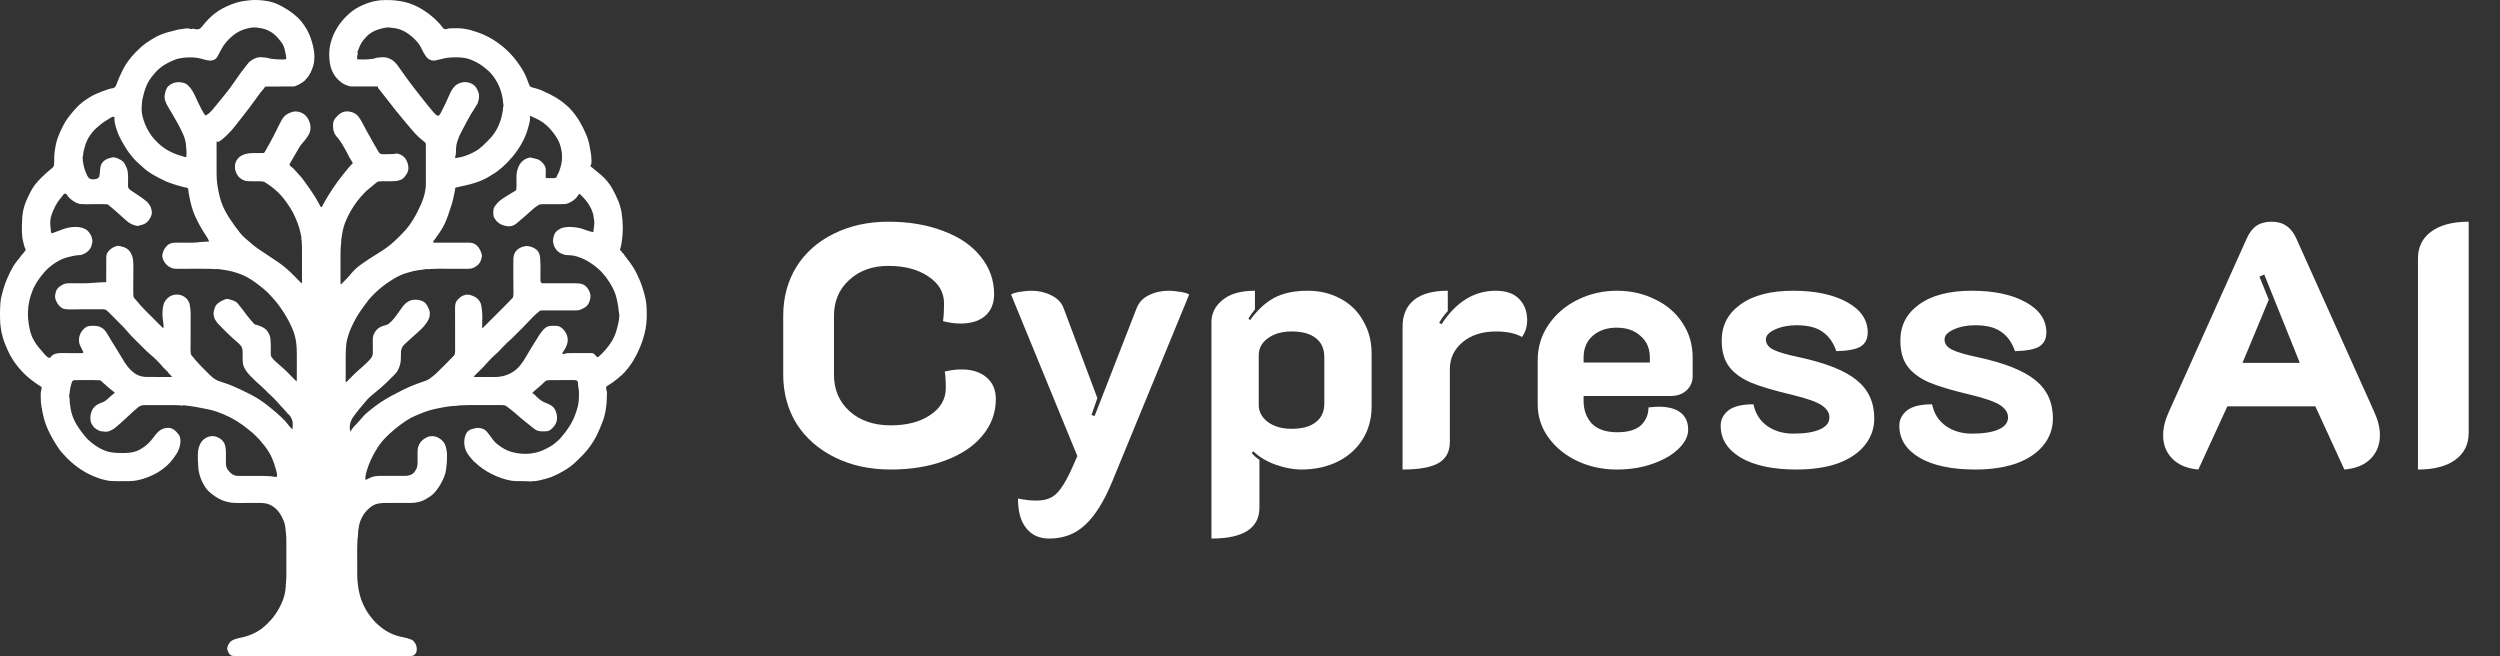
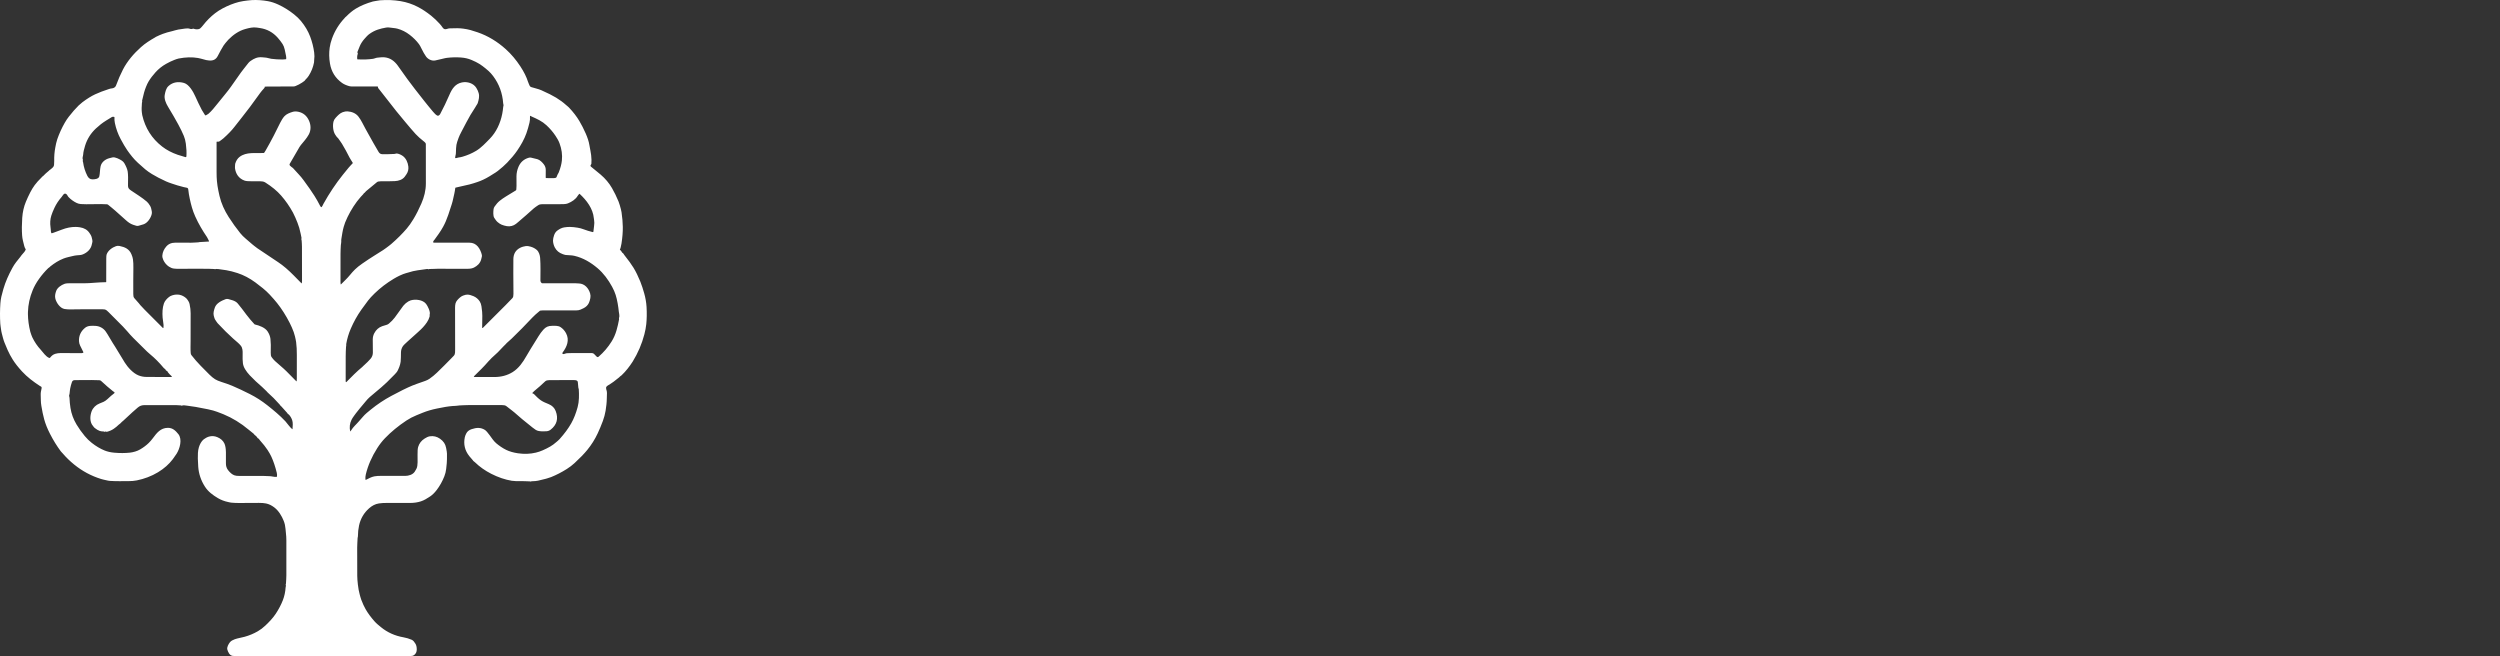
<svg xmlns="http://www.w3.org/2000/svg" width="804" height="211" viewBox="0 0 804 211" fill="none">
  <rect x="0" y="0" width="804" height="211" fill="#333333" stroke="none" />
  <path d="M117.721 154.299C118.567 153.865 119.461 153.368 120.423 153.189C121 153.081 121.741 153.03 122.645 153.037C125.236 153.055 127.79 153.059 130.305 153.049C131.413 153.044 132.736 152.659 133.372 151.698C133.755 151.117 134.17 150.445 134.216 149.742C134.24 149.386 134.292 149.04 134.297 148.681C134.306 147.893 134.303 147.069 134.287 146.21C134.267 145.067 134.328 144.251 134.471 143.761C134.81 142.603 135.509 141.693 136.568 141.032C137.083 140.712 137.642 140.397 138.258 140.309C139.428 140.14 140.508 140.4 141.495 141.089C142.052 141.479 142.495 141.916 142.824 142.4C143.123 142.842 143.337 143.383 143.466 144.023C143.657 144.975 143.75 145.606 143.746 145.917C143.737 146.531 143.735 147.13 143.74 147.713C143.746 148.34 143.662 149.383 143.486 150.843C143.387 151.664 143.194 152.44 142.906 153.172C142.261 154.813 141.433 156.29 140.424 157.605C139.734 158.503 139.031 159.189 138.315 159.662C137.402 160.263 136.386 160.915 135.337 161.242C134.288 161.571 133.188 161.739 132.036 161.746C129.6 161.763 127.135 161.761 124.642 161.74C123.564 161.731 122.632 161.786 121.848 161.907C120.664 162.087 119.628 162.651 118.698 163.473C117.029 164.951 115.953 166.795 115.471 169.005C115.236 170.082 115.113 171.248 115.104 172.503C115.104 172.665 115.01 172.865 115.002 173.071C114.961 174.116 114.873 175.107 114.87 176.142C114.857 179.805 114.865 182.824 114.891 185.2C114.901 186.007 114.966 186.927 115.089 187.96C115.239 189.231 115.424 190.257 115.645 191.037C115.734 191.349 115.816 191.657 115.893 191.96C115.972 192.268 116.069 192.575 116.185 192.882C116.634 194.065 117.099 195.077 117.58 195.918C118.313 197.199 119.266 198.499 120.44 199.819C120.756 200.174 121.094 200.504 121.455 200.812C121.835 201.136 122.19 201.432 122.519 201.7C124.603 203.398 127.017 204.484 129.761 204.958C130.646 205.11 131.529 205.382 132.366 205.732C132.938 205.972 133.271 206.486 133.598 207.011C133.897 207.492 134.041 208.133 134.03 208.934C134.02 209.654 133.74 210.229 133.191 210.658C132.889 210.892 132.627 210.954 132.227 210.964C129.898 211.029 126.91 210.986 125.049 210.984C107.783 210.977 91.336 210.981 75.709 210.995C75.427 210.996 75.132 210.977 74.824 210.937C73.83 210.807 73.366 209.748 73.113 208.909C72.889 208.166 73.501 207.118 73.928 206.572C74.343 206.046 74.894 205.829 75.495 205.584C75.737 205.485 75.986 205.409 76.24 205.357C77.233 205.152 78.044 204.963 78.674 204.788C80.142 204.383 81.549 203.795 82.894 203.024C83.753 202.531 84.57 201.916 85.342 201.18C86.576 200.004 87.758 198.787 88.679 197.389C89.654 195.906 90.419 194.448 90.973 193.015C91.466 191.739 91.761 190.361 91.858 188.878C91.87 188.713 91.902 188.556 91.955 188.408C91.975 188.356 91.969 188.306 91.937 188.259C91.8 188.057 91.957 187.87 91.969 187.651C92.02 186.74 92.094 185.857 92.096 184.95C92.099 181.196 92.098 177.459 92.093 173.738C92.091 172.978 92.043 172.199 91.948 171.404C91.895 170.973 91.852 170.524 91.818 170.055C91.752 169.167 91.564 168.329 91.252 167.54C90.597 165.883 89.599 164.245 88.207 163.182C87.338 162.518 86.459 162.096 85.571 161.917C84.916 161.785 84.153 161.723 83.281 161.731C81.102 161.752 78.947 161.763 76.815 161.763C75.996 161.762 75.193 161.726 74.405 161.655C74.052 161.623 73.689 161.518 73.33 161.442C72.212 161.213 71.036 160.769 70.035 160.17C68.395 159.185 66.935 158.121 65.877 156.459C64.628 154.497 63.921 152.388 63.755 150.13C63.684 149.15 63.639 148.265 63.623 147.475C63.6 146.333 63.623 144.965 63.951 143.872C64.233 142.941 64.751 141.89 65.524 141.287C65.98 140.932 66.628 140.577 67.188 140.414C68.091 140.152 68.989 140.207 69.883 140.581C70.987 141.042 71.748 141.724 72.168 142.627C72.468 143.273 72.631 144.208 72.658 145.433C72.683 146.575 72.682 147.749 72.656 148.956C72.638 149.825 72.861 150.562 73.326 151.166C73.984 152.023 74.654 152.583 75.335 152.847C75.722 152.997 76.285 153.07 77.024 153.064C79.643 153.049 82.152 153.045 84.552 153.054C85.221 153.057 85.902 153.12 86.565 153.131C86.92 153.136 87.301 153.181 87.709 153.265C88.104 153.347 88.5 153.383 88.898 153.371C88.943 153.37 88.986 153.353 89.019 153.323C89.053 153.293 89.074 153.251 89.08 153.206C89.127 152.815 89.103 152.423 89.007 152.031C88.526 150.07 87.952 148.36 87.284 146.902C86.986 146.25 86.575 145.522 86.052 144.719C85.46 143.808 84.626 142.753 83.552 141.555C83.44 141.429 83.343 141.296 83.259 141.157C83.221 141.093 83.167 141.051 83.096 141.031C82.751 140.927 82.723 140.581 82.472 140.368C82.276 140.203 82.142 140.027 81.915 139.89C81.75 139.791 81.708 139.586 81.55 139.464C81.022 139.056 80.503 138.637 79.991 138.206C77.47 136.087 74.754 134.423 71.842 133.215C71.503 133.075 71.164 132.943 70.825 132.819C70.469 132.689 70.13 132.56 69.807 132.434C69.104 132.158 68.13 131.889 66.884 131.624C65.565 131.344 64.254 131.091 62.952 130.867C62.297 130.755 61.615 130.657 60.905 130.571C60.66 130.542 60.407 130.506 60.145 130.463C59.785 130.406 58.808 130.246 58.49 130.466C58.475 130.477 58.458 130.482 58.44 130.481C58.422 130.48 58.405 130.473 58.392 130.462C58.331 130.415 58.258 130.386 58.173 130.377C57.66 130.327 57.174 130.299 56.716 130.295C53.54 130.269 50.115 130.266 46.439 130.288C45.63 130.292 44.941 130.52 44.301 131.072C43.688 131.601 43.12 132.098 42.596 132.565C41.615 133.439 40.628 134.353 39.634 135.308C39.339 135.59 38.991 135.789 38.749 136.128C38.72 136.169 38.684 136.202 38.641 136.227C38.465 136.331 38.307 136.454 38.166 136.595C37.706 137.055 37.177 137.489 36.581 137.899C35.929 138.348 35.185 138.672 34.347 138.874C34.276 138.89 34.212 138.876 34.156 138.831C34.03 138.73 33.902 138.736 33.772 138.848C33.715 138.897 33.657 138.901 33.596 138.858C33.493 138.789 33.386 138.755 33.274 138.757C32.843 138.765 32.441 138.707 32.068 138.584C31.591 138.426 31.043 138.099 30.423 137.605C30.206 137.431 30.095 137.198 29.913 136.994C28.81 135.767 28.91 133.746 29.472 132.264C29.9 131.134 30.864 130.201 31.999 129.765C32.449 129.592 32.879 129.416 33.289 129.236C33.659 129.075 34.071 128.791 34.524 128.384C34.929 128.02 35.33 127.655 35.725 127.29C36.052 126.99 36.428 126.774 36.754 126.459C36.784 126.43 36.807 126.394 36.82 126.353C36.833 126.313 36.836 126.27 36.828 126.228C36.821 126.186 36.803 126.147 36.776 126.114C36.75 126.08 36.716 126.054 36.677 126.037C36.575 125.993 36.481 125.937 36.394 125.869C35.159 124.891 33.843 123.751 32.446 122.448C32.4 122.406 32.314 122.366 32.19 122.329C32.1 122.301 32.01 122.285 31.917 122.28C31.084 122.228 30.251 122.208 29.416 122.218C26.928 122.247 25.155 122.257 24.097 122.247C23.591 122.243 23.257 122.443 23.115 122.935C22.927 123.599 22.674 124.225 22.58 124.907C22.514 125.397 22.415 125.887 22.393 126.379C22.383 126.614 22.339 126.831 22.262 127.033C22.136 127.363 22.339 127.583 22.35 127.903C22.382 128.976 22.485 130.069 22.66 131.182C22.956 133.069 23.614 134.859 24.634 136.55C25.388 137.802 26.261 139.026 27.253 140.223C27.948 141.061 28.697 141.793 29.501 142.421C30.879 143.501 32.262 144.321 33.648 144.884C34.542 145.247 35.572 145.48 36.738 145.585C38.547 145.748 40.24 145.741 41.816 145.567C42.354 145.506 42.916 145.386 43.502 145.207C44.075 145.034 44.604 144.804 45.09 144.518C46.137 143.904 47.043 143.224 47.809 142.479C48.275 142.025 48.722 141.511 49.148 140.935C50.416 139.228 51.646 137.617 53.965 137.591C55.511 137.574 56.45 138.481 57.352 139.603C58.698 141.277 57.823 144.29 56.799 145.917C56.441 146.485 56.032 147.073 55.572 147.679C54.341 149.301 52.757 150.699 50.82 151.874C48.718 153.148 46.336 154.026 43.999 154.495C43.191 154.658 42.271 154.738 41.239 154.737C39.322 154.736 37.318 154.788 35.324 154.656C35.145 154.644 34.964 154.62 34.783 154.582C33.716 154.361 32.954 154.179 32.495 154.036C29.339 153.057 26.458 151.511 23.853 149.396C22.473 148.276 21.229 147.065 20.121 145.764C20.021 145.647 19.919 145.538 19.815 145.437C19.712 145.335 19.616 145.226 19.529 145.109C18.288 143.446 17.137 141.579 16.075 139.509C15.224 137.853 14.598 136.284 14.198 134.802C13.849 133.507 13.548 132.069 13.296 130.488C13.195 129.848 13.142 129.293 13.139 128.823C13.135 128.235 13.12 127.67 13.095 127.129C13.057 126.35 13.184 125.679 13.367 124.944C13.451 124.615 13.367 124.393 13.116 124.278C13.011 124.229 12.909 124.172 12.808 124.107C10.743 122.767 8.753 121.27 7.071 119.44C5.825 118.083 4.834 116.818 4.098 115.644C3.477 114.652 2.931 113.634 2.461 112.591C2.129 111.855 1.791 111.051 1.449 110.18C1.251 109.677 1.087 109.178 0.959 108.681C0.721 107.753 0.433 106.817 0.324 105.857C0.256 105.274 0.128 104.677 0.092 104.094C-0.041 101.909 -0.03 99.725 0.126 97.542C0.175 96.859 0.274 96.161 0.424 95.448C0.537 94.91 0.755 94.084 1.079 92.967C1.768 90.587 2.755 88.411 3.97 86.177C4.342 85.493 4.744 84.872 5.176 84.316C5.618 83.747 6.086 83.159 6.58 82.554C6.715 82.391 6.801 82.209 6.946 82.05C7.241 81.727 7.537 81.384 7.835 81.022C8.025 80.792 8.119 80.54 8.262 80.288C8.287 80.245 8.286 80.202 8.259 80.161C8.043 79.83 7.887 79.474 7.792 79.091C7.647 78.507 7.508 77.942 7.373 77.394C7.241 76.858 7.154 76.287 7.111 75.681C6.995 74.041 7.006 72.177 7.146 70.089C7.273 68.205 7.668 66.465 8.332 64.87C8.722 63.93 9.182 62.941 9.71 61.9C10.145 61.047 10.628 60.258 11.159 59.532C11.713 58.777 12.464 57.938 13.414 57.016C13.467 56.965 13.511 56.907 13.545 56.843C13.577 56.782 13.629 56.744 13.7 56.731C13.739 56.724 13.774 56.705 13.801 56.677C14.432 56.015 15.059 55.44 15.682 54.952C15.765 54.885 15.787 54.813 15.87 54.757C16.2 54.539 16.555 54.252 16.935 53.894C17.195 53.648 17.342 53.384 17.376 53.1C17.427 52.677 17.447 52.252 17.436 51.825C17.397 50.298 17.517 48.815 17.796 47.375C17.968 46.483 18.13 45.604 18.422 44.765C19.052 42.947 19.862 41.171 20.853 39.438C21.239 38.764 21.659 38.134 22.113 37.55C23.201 36.144 24.259 34.936 25.286 33.925C25.474 33.74 25.678 33.565 25.899 33.399C26.107 33.243 26.282 33.046 26.49 32.889C27.971 31.771 29.342 30.918 30.603 30.328C31.814 29.761 33.308 29.191 35.085 28.615C35.398 28.513 35.739 28.443 36.109 28.405C36.604 28.356 37.125 27.995 37.281 27.576C38.01 25.6 38.768 23.853 39.557 22.334C40.943 19.66 42.986 17.264 45.332 15.166C46.022 14.549 46.747 13.989 47.506 13.485C48.313 12.95 49.125 12.453 49.941 11.996C49.96 11.985 49.977 11.97 49.992 11.951C50.012 11.926 50.037 11.905 50.067 11.89C50.953 11.46 51.725 11.124 52.383 10.881C53.272 10.553 54.247 10.271 55.306 10.033C55.641 9.959 55.976 9.866 56.31 9.753C56.642 9.641 56.982 9.558 57.329 9.506C58.033 9.399 58.767 9.292 59.531 9.185C59.834 9.143 60.122 9.127 60.394 9.136C60.632 9.144 60.857 9.185 61.07 9.259C61.406 9.379 61.732 9.367 62.047 9.225C62.1 9.202 62.153 9.2 62.206 9.221C62.846 9.475 63.904 9.583 64.44 9.085C64.725 8.822 64.999 8.521 65.262 8.183C66.442 6.669 67.745 5.361 69.17 4.259C69.913 3.685 70.72 3.166 71.591 2.704C73.353 1.766 75.109 1.072 76.859 0.621C77.337 0.497 77.8 0.406 78.247 0.348C78.695 0.287 79.161 0.225 79.645 0.16C81.299 -0.06 83.047 -0.053 84.888 0.181C85.341 0.24 85.771 0.306 86.178 0.38C87.232 0.573 88.329 0.932 89.47 1.456C91.249 2.274 92.946 3.325 94.561 4.611C95.45 5.318 96.196 6.039 96.8 6.772C98.109 8.364 99.092 10.029 99.749 11.769C100.375 13.429 100.805 15.126 101.038 16.86C101.152 17.707 101.153 18.501 101.04 19.242C101.017 19.387 101.009 19.527 101.017 19.662C101.025 19.807 101.017 19.946 100.992 20.08C100.698 21.627 100.125 23.063 99.274 24.39C99.02 24.785 98.666 25.204 98.212 25.648C98.073 25.784 98.036 25.971 97.85 26.073C97.601 26.208 97.403 26.407 97.16 26.564C96.463 27.02 95.758 27.388 95.045 27.668C94.793 27.767 94.534 27.816 94.268 27.816C91.618 27.819 88.9 27.821 86.113 27.821C85.814 27.821 85.51 27.838 85.201 27.872C85.15 27.878 85.124 27.907 85.122 27.958L85.119 28.1C85.118 28.161 85.097 28.213 85.056 28.257C84.442 28.92 83.983 29.462 83.679 29.884C82.638 31.326 81.539 32.834 80.382 34.407C79.63 35.431 78.781 36.53 77.834 37.705C76.985 38.759 76.154 39.815 75.341 40.875C74.533 41.928 73.366 43.137 71.839 44.505C71.652 44.671 71.46 44.821 71.264 44.953C71.05 45.098 70.849 45.247 70.661 45.399C70.394 45.614 70.074 45.573 69.756 45.567C69.742 45.566 69.728 45.569 69.716 45.574C69.703 45.58 69.691 45.587 69.681 45.597C69.671 45.607 69.663 45.618 69.658 45.631C69.653 45.644 69.65 45.658 69.65 45.672C69.665 48.753 69.666 51.971 69.653 55.326C69.648 56.397 69.684 57.36 69.761 58.215C69.853 59.233 70.012 60.287 70.236 61.378C70.354 61.953 70.474 62.502 70.595 63.024C71.147 65.413 72.206 67.711 73.549 69.804C74.725 71.637 75.962 73.362 77.259 74.976C77.751 75.59 78.372 76.207 79.024 76.757C79.74 77.361 80.451 77.972 81.155 78.59C81.367 78.775 81.581 78.947 81.798 79.107C82.118 79.343 82.415 79.605 82.746 79.828C84.983 81.335 87.231 82.84 89.49 84.343C90.277 84.866 91.102 85.495 91.963 86.23C93.724 87.733 95.323 89.477 96.923 91.08C97.001 91.158 97.05 91.143 97.071 91.034C97.11 90.829 97.129 90.619 97.128 90.403C97.113 86.786 97.106 83.105 97.11 79.358C97.111 78.698 97.054 78.055 97.014 77.385C97 77.138 96.832 76.91 96.951 76.677C96.975 76.627 96.983 76.576 96.972 76.523C96.877 76.062 96.783 75.603 96.692 75.144C96.422 73.808 96.082 72.636 95.669 71.629C95.443 71.074 95.215 70.521 94.983 69.97C94.75 69.41 94.494 68.875 94.216 68.365C93.12 66.362 91.848 64.533 90.401 62.879C89.112 61.404 87.417 60.005 85.315 58.68C85.053 58.515 84.773 58.41 84.478 58.364C84.197 58.32 83.895 58.297 83.571 58.293C82.724 58.282 81.89 58.284 81.069 58.299C79.907 58.319 79.087 58.242 78.608 58.066C76.761 57.388 75.802 55.894 75.564 54.047C75.54 53.851 75.544 53.659 75.578 53.47C75.624 53.209 75.564 52.906 75.64 52.653C75.931 51.688 76.399 50.957 77.044 50.46C79.26 48.755 82.234 49.358 84.78 49.21C84.827 49.207 84.873 49.192 84.912 49.167C84.952 49.142 84.985 49.107 85.008 49.065C85.128 48.846 85.29 48.646 85.41 48.43C86.3 46.833 87.196 45.302 88.005 43.689C88.719 42.265 89.421 40.863 90.11 39.483C90.46 38.778 90.942 37.977 91.434 37.417C92.085 36.675 93.203 36.248 94.131 35.969C94.667 35.808 95.277 35.801 95.961 35.948C97.545 36.288 98.685 37.245 99.381 38.82C100.013 40.248 100.064 41.867 99.296 43.271C98.605 44.534 97.628 45.576 96.746 46.658C96.581 46.861 96.439 47.065 96.319 47.272L93.201 52.645C93.064 52.882 93.093 53.096 93.286 53.289C93.563 53.565 93.874 53.816 94.219 54.042C94.313 54.104 94.365 54.207 94.441 54.292C94.965 54.888 95.513 55.486 96.084 56.086C96.588 56.615 97.103 57.236 97.629 57.952C99.109 59.958 100.274 61.634 101.123 62.978C101.756 63.979 102.365 65.058 102.95 66.214C103.009 66.33 103.088 66.442 103.187 66.549C103.207 66.57 103.231 66.586 103.257 66.597C103.284 66.608 103.312 66.614 103.341 66.613C103.369 66.612 103.397 66.604 103.423 66.591C103.448 66.579 103.47 66.56 103.488 66.538C103.732 66.231 103.846 65.864 104.032 65.528C105.899 62.168 107.983 59.05 110.286 56.174C110.876 55.436 111.481 54.694 112.101 53.946C112.517 53.444 112.963 53.004 113.405 52.525C113.429 52.499 113.445 52.466 113.449 52.431C113.453 52.395 113.446 52.36 113.428 52.329C113.118 51.768 112.708 51.264 112.423 50.692C111.66 49.164 110.844 47.675 109.974 46.225C109.604 45.608 109.14 45.073 108.755 44.48C108.638 44.299 108.453 44.222 108.329 44.053C108.171 43.834 108.012 43.607 107.851 43.373C107.085 42.252 106.937 40.385 107.256 39.091C107.356 38.684 107.581 38.288 107.932 37.904C108.593 37.179 109.316 36.392 110.235 36.068C110.809 35.866 111.321 35.782 111.774 35.815C113.161 35.918 114.427 36.409 115.274 37.495C116.214 38.704 116.803 40.107 117.534 41.409C117.87 42.006 118.2 42.599 118.522 43.188C119.59 45.133 120.664 47.015 121.743 48.835C121.998 49.264 122.374 49.577 122.898 49.585C124.277 49.606 125.604 49.581 126.879 49.508C127.155 49.492 127.403 49.327 127.665 49.369C128.311 49.469 128.936 49.734 129.54 50.163C130.587 50.906 131.196 52.309 131.326 53.59C131.417 54.483 131.216 55.298 130.723 56.034C130.533 56.317 130.345 56.582 130.16 56.831C129.441 57.798 128.157 58.191 126.99 58.243C125.74 58.298 124.454 58.312 123.131 58.286C122.657 58.277 122.155 58.311 121.626 58.388C121.416 58.419 121.253 58.569 121.089 58.698C119.937 59.621 118.827 60.538 117.759 61.45C117.632 61.559 117.548 61.647 117.509 61.712C117.413 61.873 117.277 61.998 117.102 62.09C117.057 62.114 117.024 62.148 117.002 62.193C116.939 62.321 116.861 62.428 116.766 62.514C116.223 63.006 115.84 63.562 115.38 64.084C115.157 64.336 114.962 64.575 114.796 64.8C113.215 66.942 111.947 69.196 110.992 71.561C110.856 71.896 110.702 72.369 110.528 72.98C110.17 74.238 110.001 75.528 109.786 76.816C109.741 77.086 109.73 77.357 109.752 77.63C109.785 78.017 109.643 78.391 109.621 78.78C109.567 79.734 109.507 80.704 109.51 81.646C109.521 84.72 109.518 87.779 109.503 90.821C109.502 91.009 109.521 91.203 109.561 91.402C109.564 91.415 109.569 91.426 109.578 91.435C109.586 91.444 109.597 91.451 109.609 91.454C109.621 91.458 109.633 91.458 109.645 91.455C109.657 91.452 109.668 91.445 109.677 91.436C110.62 90.476 111.623 89.572 112.492 88.508C113.098 87.768 113.657 87.148 114.17 86.647C114.791 86.042 115.573 85.414 116.518 84.762C117.984 83.751 119.244 82.918 120.298 82.264C121.467 81.539 122.434 80.928 123.199 80.434C123.832 80.024 124.466 79.529 125.098 79.056C125.371 78.852 125.615 78.657 125.83 78.471C127.703 76.847 129.363 75.193 130.809 73.508C131.519 72.679 132.232 71.672 132.946 70.487C133.859 68.972 134.715 67.289 135.516 65.44C136.409 63.379 136.956 61.251 136.959 59.028C136.964 54.91 136.961 50.696 136.949 46.384C136.947 46.079 136.773 45.852 136.526 45.658C135.246 44.649 134.293 43.799 133.666 43.108C132.732 42.075 131.628 40.792 130.354 39.259C129.426 38.142 128.494 37.014 127.559 35.875C127.512 35.818 127.465 35.761 127.42 35.704C125.786 33.654 124.004 31.382 122.076 28.886C121.968 28.746 121.845 28.596 121.708 28.434C121.591 28.299 121.535 28.146 121.546 27.967C121.547 27.948 121.544 27.929 121.538 27.911C121.531 27.893 121.521 27.876 121.508 27.862C121.495 27.848 121.479 27.837 121.461 27.829C121.444 27.822 121.425 27.818 121.405 27.818C118.719 27.824 116.062 27.822 113.436 27.813C113.251 27.812 113.052 27.805 112.839 27.793C112.657 27.783 112.474 27.751 112.289 27.698C111.341 27.427 110.576 27.084 109.995 26.668C107.846 25.133 106.553 23.051 106.115 20.42C105.824 18.673 105.794 16.98 106.024 15.342C106.159 14.387 106.41 13.401 106.778 12.384C107.673 9.916 109.027 7.72 110.841 5.798C110.899 5.737 110.949 5.673 110.994 5.605C111.068 5.493 111.216 5.43 111.317 5.326C112.397 4.23 113.428 3.385 114.41 2.793C115.992 1.84 117.825 1.07 119.908 0.484C120.445 0.332 120.994 0.334 121.527 0.201C121.739 0.149 121.958 0.114 122.186 0.097C124.468 -0.081 126.685 0.01 128.839 0.371C130.799 0.701 132.662 1.326 134.428 2.246C135.772 2.946 137.177 3.876 138.643 5.036C139.657 5.84 140.518 6.703 141.377 7.625C141.733 8.007 142.052 8.413 142.334 8.843C142.674 9.364 143.137 9.52 143.722 9.31C144.031 9.198 144.345 9.134 144.662 9.119C146.461 9.031 147.883 9.059 148.927 9.204C149.733 9.315 150.544 9.449 151.321 9.671C152.104 9.895 152.872 10.138 153.628 10.399C156.905 11.531 159.93 13.35 162.703 15.855C164.415 17.402 165.965 19.234 167.352 21.352C168.507 23.116 169.323 24.758 169.798 26.277C169.871 26.51 169.962 26.739 170.07 26.967C170.253 27.357 170.346 27.847 170.818 28.003C171.889 28.359 173.073 28.567 174.112 29.026C176.136 29.923 177.713 30.715 178.841 31.402C180.053 32.14 181.129 32.937 182.07 33.791C182.36 34.053 182.691 34.281 182.959 34.562C184.327 35.995 185.449 37.45 186.325 38.925C187.033 40.116 187.719 41.462 188.382 42.964C188.654 43.581 188.898 44.221 189.113 44.885C189.315 45.51 189.46 46.098 189.546 46.648C189.637 47.233 189.747 47.828 189.876 48.431C190.072 49.352 190.188 50.342 190.224 51.399C190.241 51.847 190.229 52.27 190.187 52.667C190.17 52.83 190.046 52.929 189.968 53.055C189.915 53.143 189.896 53.246 189.914 53.347C189.932 53.447 189.986 53.538 190.066 53.601C191.107 54.427 192.137 55.274 193.155 56.14C194.664 57.426 195.887 58.881 196.825 60.505C197.582 61.819 198.279 63.247 198.916 64.79C199.241 65.576 199.437 66.424 199.674 67.257C199.767 67.583 199.839 67.92 199.89 68.266C200.138 69.968 200.272 71.539 200.294 72.98C200.317 74.579 200.175 76.368 199.868 78.347C199.842 78.519 199.805 78.688 199.759 78.854C199.626 79.33 199.637 79.777 199.366 80.203C199.339 80.244 199.344 80.281 199.381 80.314C199.665 80.561 199.891 80.852 200.058 81.188C200.085 81.241 200.128 81.284 200.18 81.311C200.504 81.475 200.587 81.779 200.797 82.039C202.085 83.652 203.064 85.007 203.735 86.105C204.49 87.341 205.225 88.839 205.942 90.599C206.172 91.168 206.393 91.784 206.605 92.449C206.806 93.083 206.995 93.704 207.17 94.312C207.365 94.981 207.531 95.709 207.67 96.496C207.803 97.249 207.89 97.985 207.932 98.706C208.047 100.715 208.016 102.571 207.838 104.272C207.731 105.289 207.529 106.369 207.232 107.511C206.429 110.601 205.176 113.525 203.472 116.285C203.238 116.662 202.977 117.048 202.687 117.443C202.41 117.819 202.13 118.191 201.847 118.558C201.276 119.295 200.624 120.01 199.892 120.704C199.791 120.798 199.682 120.878 199.566 120.941C199.38 121.042 199.321 121.187 199.17 121.316C197.951 122.357 196.745 123.228 195.551 123.929C194.628 124.471 194.908 124.942 195.134 125.783C195.187 125.982 195.209 126.18 195.2 126.376C195.172 126.957 195.155 127.535 195.149 128.111C195.135 129.423 194.964 130.849 194.763 132.081C194.582 133.194 194.273 134.327 193.88 135.386C193.356 136.798 192.799 138.132 192.21 139.39C191.316 141.301 190.198 143.075 188.857 144.711C187.831 145.962 186.471 147.368 184.776 148.928C184.02 149.625 183.189 150.259 182.283 150.83C180.61 151.885 178.931 152.75 177.245 153.427C176.837 153.59 176.421 153.687 176.01 153.832C175.85 153.888 175.69 153.936 175.529 153.977C174.642 154.205 173.8 154.41 173.004 154.592C172.597 154.687 171.917 154.748 170.966 154.776C170.908 154.777 170.854 154.791 170.804 154.819C170.614 154.921 170.511 154.807 170.327 154.808C169.516 154.811 168.73 154.713 167.914 154.73C166.345 154.762 165.24 154.725 164.601 154.619C162.386 154.248 160.173 153.496 157.962 152.361C155.958 151.332 154.23 150.109 152.778 148.692C152.605 148.522 152.428 148.378 152.249 148.26C152.123 148.175 152.146 148.103 152.061 148.012C151.723 147.65 151.353 147.219 150.951 146.72C149.499 144.917 149.01 142.886 149.483 140.625C149.565 140.24 149.728 139.815 149.974 139.352C150.305 138.727 150.874 138.281 151.682 138.015C153.261 137.494 154.604 137.386 156.045 138.325C156.316 138.501 156.789 139.044 157.465 139.955C158.108 140.821 158.744 141.834 159.565 142.534C160.481 143.316 161.675 144.148 162.833 144.702C163.876 145.201 165.114 145.558 166.548 145.773C168.565 146.075 170.493 146.006 172.333 145.564C173.086 145.384 173.818 145.137 174.532 144.822C175.399 144.442 176.201 144.04 176.935 143.616C177.596 143.237 178.262 142.75 178.934 142.156C179.281 141.848 179.655 141.563 179.964 141.219C181.541 139.463 182.792 137.765 183.716 136.125C184.549 134.648 185.234 132.91 185.77 130.912C186.01 130.02 186.147 129.052 186.182 128.009C186.215 127.029 186.2 126.097 186.139 125.211C186.123 125.012 186.015 124.876 185.995 124.677C185.937 124.072 185.882 123.487 185.832 122.923C185.776 122.298 185.113 122.24 184.654 122.24C182.231 122.245 179.588 122.245 176.724 122.241C176.472 122.241 176.208 122.272 175.93 122.335C175.702 122.387 175.51 122.484 175.354 122.628C174.778 123.158 174.201 123.688 173.622 124.216C173.301 124.509 172.897 124.852 172.409 125.246C171.991 125.582 171.611 125.932 171.266 126.296C171.145 126.424 171.171 126.508 171.343 126.546C171.504 126.581 171.638 126.652 171.747 126.76C172.423 127.434 173.15 128.206 173.951 128.75C174.701 129.261 175.626 129.619 176.482 129.975C177.579 130.428 178.324 131.171 178.716 132.203C179.637 134.622 179.095 136.616 177.09 138.183C176.69 138.497 176.211 138.67 175.654 138.703C174.543 138.768 173.661 138.719 173.008 138.553C172.561 138.44 171.967 138.078 171.226 137.466C170.09 136.53 168.988 135.639 167.92 134.793C166.929 134.006 165.714 132.805 164.596 131.973C163.991 131.522 163.417 131.077 162.874 130.639C162.677 130.48 162.454 130.379 162.207 130.337C161.892 130.284 161.57 130.258 161.241 130.26C157.717 130.278 154.192 130.284 150.668 130.277C149.705 130.275 148.757 130.348 147.792 130.386C147.487 130.398 147.178 130.433 146.865 130.493C146.466 130.567 146.031 130.525 145.62 130.568C144.844 130.648 144.058 130.715 143.278 130.857C142.337 131.026 141.439 131.198 140.584 131.372C138.848 131.724 137.283 132.185 135.888 132.755C135.221 133.028 134.574 133.292 133.947 133.547C132.769 134.027 131.692 134.59 130.717 135.235C128.079 136.983 125.775 138.882 123.805 140.934C122.907 141.867 122.079 142.931 121.319 144.125C119.559 146.888 118.335 149.704 117.645 152.573C117.518 153.102 117.475 153.64 117.519 154.187C117.529 154.326 117.596 154.363 117.721 154.299ZM50.018 23.246C49.201 24.153 48.421 25.141 47.798 26.182C47.511 26.662 47.231 27.243 46.959 27.924C46.715 28.535 46.505 29.154 46.328 29.784C46.087 30.64 45.875 31.504 45.693 32.377C45.686 32.411 45.69 32.444 45.704 32.475C45.793 32.685 45.653 32.898 45.642 33.118C45.617 33.661 45.587 34.207 45.554 34.756C45.527 35.2 45.585 35.652 45.613 36.093C45.631 36.407 45.676 36.717 45.745 37.022C46.693 41.181 48.823 44.547 52.135 47.121C53.553 48.224 55.23 49.111 57.166 49.782C57.94 50.052 58.763 50.232 59.543 50.502C59.797 50.589 59.933 50.499 59.952 50.231C60.032 49.042 59.97 47.701 59.767 46.205C59.639 45.267 59.425 44.436 59.122 43.712C58.656 42.595 58.064 41.375 57.348 40.053C56.4 38.304 55.291 36.386 54.02 34.299C53.337 33.175 52.736 31.746 52.983 30.482C53.18 29.477 53.396 28.391 54.192 27.664C55.589 26.386 57.388 26.153 59.206 26.689C60.812 27.163 62.152 29.523 62.781 30.94C63.455 32.459 64.166 33.936 64.913 35.371C65.015 35.566 65.18 35.834 65.408 36.173C65.594 36.449 65.762 36.718 65.912 36.981C66.001 37.136 66.118 37.162 66.264 37.059C66.532 36.871 66.819 36.789 67.073 36.563C68.114 35.635 68.953 34.582 69.849 33.459C70.711 32.38 71.581 31.309 72.457 30.246C73.105 29.462 73.715 28.669 74.286 27.867C75.38 26.334 76.443 24.824 77.476 23.337C77.691 23.027 77.918 22.729 78.158 22.443C78.767 21.715 79.308 20.927 79.914 20.209C80.101 19.987 80.327 19.782 80.594 19.595C81.744 18.788 82.792 18.299 84.263 18.421C84.581 18.447 84.916 18.476 85.268 18.507C85.618 18.537 85.949 18.596 86.261 18.686C86.67 18.802 87.001 18.877 87.254 18.911C88.403 19.06 89.617 19.136 90.896 19.137C91.241 19.137 91.594 19.107 91.955 19.047C92.01 19.037 92.039 19.005 92.043 18.949C92.069 18.632 92.052 18.314 91.992 17.995C91.863 17.307 91.722 16.624 91.571 15.944C91.413 15.231 91.18 14.637 90.873 14.161C90.466 13.528 89.958 12.866 89.35 12.172C87.796 10.4 85.872 9.348 83.576 9.016C83.235 8.966 82.915 8.919 82.613 8.872C81.355 8.681 80.16 8.985 78.924 9.323C76.754 9.916 74.941 11.228 73.426 12.776C73.099 13.111 72.823 13.484 72.519 13.825C72.273 14.1 72.066 14.374 71.898 14.648C71.275 15.658 70.653 16.777 70.032 18.003C69.429 19.193 68.453 19.575 67.201 19.449C66.754 19.404 66.455 19.36 66.303 19.318C64.979 18.947 64.101 18.724 63.669 18.649C61.792 18.323 59.724 18.379 57.463 18.817C57.235 18.861 56.995 18.928 56.743 19.019C56.505 19.105 56.27 19.192 56.039 19.281C55.175 19.615 54.288 20.04 53.377 20.556C52.099 21.282 50.979 22.178 50.018 23.246ZM115.072 17.287C114.873 17.82 114.814 18.389 114.893 18.996C114.9 19.055 114.933 19.087 114.993 19.09C116.781 19.184 118.396 19.131 119.839 18.929C120.12 18.89 120.398 18.818 120.673 18.713C120.915 18.622 121.171 18.562 121.442 18.535C121.819 18.496 122.185 18.461 122.542 18.431C124.315 18.282 125.821 18.835 127.061 20.089C127.403 20.436 127.668 20.744 127.856 21.012C130.231 24.402 132.079 26.931 133.401 28.598C134.442 29.91 135.47 31.222 136.486 32.532C136.935 33.111 137.391 33.678 137.854 34.233C138.317 34.789 138.784 35.351 139.255 35.92C139.642 36.389 140.265 37.085 140.777 37.23C140.826 37.245 140.875 37.243 140.923 37.226C141.206 37.124 141.414 36.948 141.548 36.698C142.6 34.736 143.593 32.672 144.527 30.507C145.362 28.569 146.389 26.944 148.589 26.504C150.296 26.163 152.271 26.772 153.195 28.274C153.547 28.846 153.798 29.408 153.947 29.961C154.242 31.045 153.961 32.11 153.636 33.174C153.591 33.318 153.523 33.447 153.431 33.562C153.199 33.852 153.05 34.215 152.842 34.526C151.741 36.173 150.792 37.774 149.995 39.329C149.434 40.425 148.891 41.461 148.366 42.434C147.993 43.125 147.696 43.764 147.476 44.352C147.109 45.326 146.88 46.068 146.79 46.578C146.702 47.079 146.641 47.991 146.61 49.315C146.599 49.773 146.397 50.175 146.369 50.644C146.367 50.674 146.372 50.704 146.383 50.732C146.394 50.76 146.41 50.785 146.432 50.806C146.453 50.827 146.479 50.843 146.507 50.853C146.535 50.863 146.564 50.867 146.594 50.864C146.927 50.835 147.199 50.672 147.538 50.638C147.921 50.6 148.325 50.519 148.75 50.396C150.317 49.94 151.775 49.311 153.124 48.507C154.76 47.532 156.195 45.968 157.526 44.608C159.619 42.468 160.925 39.614 161.519 36.611C161.653 35.932 161.757 35.188 161.833 34.378C161.855 34.139 161.991 33.902 161.912 33.67C161.864 33.528 161.834 33.384 161.824 33.239C161.597 29.973 160.523 27.051 158.602 24.472C158.126 23.834 157.622 23.278 157.089 22.805C155.837 21.694 154.53 20.655 153.022 19.913C152.566 19.688 152.105 19.478 151.64 19.282C150.56 18.828 149.463 18.582 148.262 18.495C146.753 18.385 145.24 18.422 143.722 18.606C143.529 18.629 143.34 18.662 143.153 18.703C142.678 18.806 142.234 18.895 141.747 19.036C141.171 19.201 140.576 19.338 139.961 19.447C138.817 19.652 137.648 19.057 137.012 18.177C136.559 17.551 136.053 16.663 135.493 15.514C135.283 15.083 135.038 14.586 134.751 14.202C133.935 13.11 132.933 12.105 131.743 11.188C130.527 10.253 129.21 9.595 127.79 9.216C127.013 9.01 126.162 9.008 125.353 8.865C124.976 8.799 124.583 8.8 124.171 8.868C123.225 9.026 122.337 9.243 121.509 9.52C120.594 9.825 119.705 10.284 118.841 10.895C118.539 11.109 118.255 11.357 117.989 11.64C117.709 11.937 117.438 12.235 117.176 12.534C116.614 13.177 116.028 14.034 115.712 14.82C115.47 15.421 115.229 16.018 114.988 16.612C114.896 16.837 114.962 16.974 115.064 17.166C115.085 17.205 115.087 17.245 115.072 17.287ZM112.751 138.595C112.828 138.533 112.876 138.486 112.895 138.453C113.582 137.277 114.595 136.49 115.417 135.504C115.836 134.999 116.267 134.56 116.715 134.031C117.077 133.603 117.481 133.2 117.927 132.819C118.332 132.475 118.771 132.112 119.242 131.729C121.296 130.06 123.488 128.596 125.82 127.338C128.604 125.837 130.852 124.729 132.564 124.016C133.228 123.739 134.624 123.234 136.753 122.5C137.211 122.343 137.709 122.104 138.108 121.826C138.97 121.227 139.772 120.571 140.513 119.857C142.049 118.38 143.644 116.789 145.297 115.084C145.525 114.85 145.753 114.611 145.982 114.367C146.426 113.897 146.371 112.972 146.369 112.347C146.359 108.117 146.352 103.639 146.347 98.914C146.346 98.449 146.396 98.003 146.495 97.576C146.668 96.836 147.408 96.112 147.988 95.621C148.276 95.377 148.593 95.189 148.941 95.056C149.515 94.836 149.984 94.733 150.347 94.746C150.914 94.766 151.559 94.934 152.282 95.249C153.135 95.622 153.809 96.194 154.303 96.965C154.567 97.377 154.745 97.892 154.837 98.508C155.039 99.864 155.131 100.887 155.111 101.577C155.073 102.93 155.057 104.199 155.062 105.382C155.062 105.435 155.097 105.47 155.167 105.485C155.186 105.49 155.207 105.489 155.226 105.483C155.246 105.478 155.263 105.467 155.278 105.453C157.771 102.95 160.227 100.495 162.644 98.088C163.441 97.294 164.148 96.565 164.764 95.901C164.924 95.731 165.022 95.533 165.059 95.309C165.106 95.025 165.129 94.751 165.127 94.487C165.079 89.326 165.07 85.612 165.099 83.348C165.121 81.641 165.852 80.419 167.295 79.683C167.854 79.398 168.546 79.212 169.151 79.131C169.528 79.08 170.03 79.146 170.656 79.329C171.428 79.555 172.084 79.903 172.625 80.373C173.312 80.972 173.641 82.053 173.708 82.933C173.89 85.331 173.801 87.77 173.799 90.149C173.799 90.544 173.947 90.846 174.243 91.057C174.284 91.087 174.328 91.102 174.378 91.102C177.939 91.117 181.464 91.115 184.951 91.094C185.365 91.091 185.776 91.148 186.194 91.162C188.029 91.225 189.289 92.684 189.783 94.356C189.932 94.862 189.956 95.37 189.853 95.881C189.721 96.538 189.563 97.057 189.379 97.439C189.026 98.172 188.453 98.734 187.662 99.124C187.353 99.276 187.035 99.424 186.711 99.568C186.302 99.75 185.858 99.817 185.425 99.817C181.365 99.811 177.758 99.812 174.604 99.82C174.316 99.822 174.034 99.845 173.758 99.891C173.707 99.9 173.662 99.92 173.622 99.952C172.538 100.841 171.73 101.569 171.2 102.136C169.049 104.436 166.852 106.67 164.609 108.838C164.108 109.321 163.566 109.809 162.984 110.302C162.792 110.463 162.661 110.692 162.467 110.855C162.318 110.979 162.182 111.11 162.059 111.247C160.772 112.675 159.45 113.974 158.095 115.143C157.882 115.326 157.752 115.55 157.539 115.736C157.396 115.863 157.259 116.001 157.131 116.151C155.532 118.015 154.109 119.355 152.512 120.929C152.305 121.133 152.347 121.234 152.638 121.233C154.782 121.224 156.86 121.229 158.87 121.248C161.144 121.269 163.147 120.738 164.878 119.657C166.82 118.444 168.159 116.506 169.27 114.543C169.748 113.696 170.201 112.932 170.631 112.25C171.444 110.958 172.304 109.573 173.21 108.095C173.657 107.366 174.155 106.69 174.706 106.066C175.536 105.127 176.314 104.79 177.598 104.78C178.46 104.774 179.52 104.703 180.261 105.192C180.995 105.675 181.584 106.325 182.028 107.142C183.22 109.338 182.343 111.493 180.947 113.357C180.802 113.549 180.83 113.903 181.162 113.877C181.603 113.841 181.92 113.615 182.344 113.592C182.84 113.565 183.339 113.551 183.841 113.549C185.944 113.54 188.101 113.538 190.311 113.542C190.619 113.542 190.869 113.643 191.06 113.843C191.302 114.098 191.568 114.372 191.86 114.665C192.079 114.884 192.299 114.899 192.519 114.709C194.143 113.307 195.531 111.683 196.685 109.836C197.364 108.747 197.89 107.559 198.263 106.27C198.61 105.069 198.887 103.876 199.096 102.69C199.111 102.598 199.103 102.517 199.071 102.446C199.055 102.41 199.054 102.368 199.067 102.331C199.214 101.913 199.238 101.486 199.141 101.048C199.081 100.785 199.039 100.522 199.014 100.26C198.937 99.431 198.813 98.536 198.643 97.574C198.462 96.555 198.246 95.648 197.997 94.851C197.734 94.017 197.355 93.145 196.86 92.235C195.635 89.984 194.085 87.862 192.153 86.231C189.967 84.383 187.562 82.949 184.76 82.284C184.288 82.172 183.834 82.112 183.397 82.102C182.887 82.092 182.386 82.057 181.892 81.998C181.564 81.957 181.245 81.817 180.94 81.712C179.799 81.318 178.96 80.608 178.423 79.585C178.252 79.257 178.115 78.902 178.013 78.519C177.897 78.085 177.842 77.698 177.847 77.36C177.855 76.868 177.972 76.297 178.197 75.645C178.42 74.995 178.767 74.498 179.237 74.154C179.902 73.669 180.619 73.256 181.455 73.126C182.151 73.018 182.764 72.969 183.291 72.98C184.057 72.996 184.883 73.078 185.77 73.225C186.455 73.338 187.111 73.516 187.741 73.758C188.609 74.093 189.56 74.386 190.594 74.637C190.735 74.671 190.817 74.616 190.841 74.472C190.944 73.843 190.963 73.243 191.059 72.619C191.158 71.962 191.161 71.37 191.068 70.843C191.028 70.617 190.998 70.395 190.978 70.178C190.693 67.082 188.655 64.413 186.421 62.355C186.376 62.313 186.332 62.315 186.291 62.361C186.108 62.569 185.927 62.734 185.784 62.98C185.127 64.108 183.861 64.922 182.632 65.409C182.291 65.544 181.868 65.622 181.362 65.644C180.696 65.672 180.072 65.681 179.49 65.672C177.664 65.641 175.962 65.637 174.384 65.661C174.165 65.664 173.928 65.692 173.675 65.744C173.46 65.788 173.264 65.872 173.089 65.995C172.836 66.172 172.582 66.342 172.329 66.504C172.1 66.65 171.88 66.819 171.667 67.011C170.072 68.46 168.406 69.919 166.67 71.39C166.434 71.591 166.197 71.787 165.961 71.978C165.125 72.651 164.021 72.913 162.985 72.73C162.374 72.62 161.82 72.464 161.325 72.261C160.919 72.094 160.487 71.815 160.031 71.425C159.585 71.042 159.283 70.545 158.956 70.064C158.534 69.443 158.639 68.024 158.727 67.28C158.761 66.992 158.869 66.713 159.052 66.442C159.582 65.659 160.149 65.027 160.751 64.546C161.292 64.113 162.043 63.581 162.708 63.182C163.737 62.561 164.781 61.924 165.841 61.271C165.896 61.237 165.944 61.19 165.979 61.135C166.015 61.08 166.037 61.017 166.046 60.952C166.094 60.564 166.116 60.169 166.11 59.768C166.096 58.727 166.092 57.703 166.1 56.695C166.108 55.656 166.322 54.645 166.741 53.661C167.384 52.152 168.485 51.176 170.044 50.732C170.306 50.657 170.548 50.643 170.77 50.692C171.461 50.84 172.14 51.006 172.808 51.19C173.642 51.419 174.41 52.212 174.925 52.893C175.33 53.429 175.527 54.039 175.515 54.723C175.5 55.555 175.494 56.35 175.499 57.11C175.499 57.149 175.514 57.187 175.541 57.215C175.569 57.244 175.606 57.261 175.645 57.263C176.471 57.303 177.306 57.309 178.147 57.283C178.365 57.277 178.576 57.237 178.781 57.164C178.83 57.147 178.87 57.116 178.901 57.073C179.159 56.705 179.179 56.308 179.419 55.965C179.531 55.804 179.625 55.627 179.702 55.434C180.247 54.044 180.581 52.769 180.704 51.608C180.895 49.781 180.64 47.935 179.94 46.071C179.772 45.622 179.572 45.197 179.341 44.797C179.104 44.388 178.874 44.015 178.65 43.678C177.847 42.467 176.884 41.342 175.761 40.302C175.065 39.657 174.306 39.115 173.485 38.675C172.655 38.23 171.818 37.829 170.972 37.472C170.901 37.442 170.835 37.403 170.773 37.355C170.533 37.172 170.423 37.231 170.443 37.531C170.484 38.188 170.431 38.825 170.283 39.443C169.986 40.688 169.655 41.826 169.29 42.858C168.597 44.816 167.527 46.675 166.346 48.408C165.902 49.059 165.399 49.718 164.835 50.386C164.226 51.109 163.652 51.747 163.113 52.301C162.24 53.2 161.222 54.099 160.059 55.001C159.851 55.161 159.637 55.313 159.416 55.456C158.759 55.877 158.072 56.305 157.356 56.74C156.051 57.529 154.751 58.137 153.457 58.562C152.647 58.829 151.833 59.108 150.991 59.315C149.489 59.685 148.006 60.024 146.545 60.332C146.512 60.339 146.482 60.356 146.459 60.38C146.436 60.404 146.421 60.435 146.415 60.468C146.32 61.049 146.266 61.654 146.122 62.223C145.97 62.826 145.843 63.389 145.74 63.912C145.625 64.492 145.476 65.071 145.293 65.648C144.901 66.883 144.528 68.023 144.172 69.07C143.666 70.555 143.116 71.834 142.521 72.906C142.078 73.703 141.6 74.484 141.088 75.203C140.643 75.828 140.196 76.451 139.745 77.072C139.597 77.275 139.277 77.534 139.307 77.864C139.32 77.985 139.387 78.046 139.508 78.046C143.41 78.046 147.237 78.047 150.988 78.049C152.081 78.05 152.98 78.466 153.685 79.296C154.285 80.004 154.789 81.097 154.982 82.067C155.01 82.215 155.008 82.355 154.975 82.488C154.824 83.077 154.732 83.706 154.423 84.239C154.236 84.563 154.039 84.831 153.83 85.044C153.446 85.437 152.976 85.775 152.419 86.059C151.619 86.466 150.648 86.449 149.792 86.442C146.968 86.42 143.938 86.416 140.701 86.432C139.829 86.435 138.998 86.527 138.11 86.51C138.035 86.51 137.949 86.555 137.881 86.581C137.858 86.59 137.833 86.594 137.808 86.593C137.783 86.592 137.759 86.586 137.736 86.575C137.601 86.512 137.495 86.486 137.419 86.496C134.838 86.834 133.309 87.072 132.833 87.21C132.083 87.428 131.313 87.645 130.522 87.861C129.985 88.008 129.317 88.268 128.518 88.641C127.923 88.92 127.291 89.259 126.621 89.66C124.347 91.025 122.306 92.584 120.499 94.336C119.578 95.231 118.876 95.994 118.394 96.627C117.687 97.558 116.958 98.55 116.208 99.603C114.867 101.489 113.729 103.581 112.819 105.678C112.125 107.276 111.632 108.937 111.341 110.659C111.327 110.736 111.33 110.813 111.35 110.889C111.401 111.097 111.293 111.348 111.28 111.575C111.228 112.602 111.171 113.59 111.176 114.619C111.187 117.386 111.184 120.05 111.168 122.611C111.168 122.674 111.18 122.736 111.203 122.798C111.254 122.924 111.327 122.939 111.422 122.842C113.04 121.196 114.654 119.54 116.544 117.984V117.984C116.675 117.878 116.762 117.724 116.899 117.625C116.932 117.602 116.961 117.579 116.982 117.56C117.885 116.753 118.613 116.029 119.168 115.386C119.679 114.794 119.927 114.109 119.913 113.331C119.885 111.903 119.874 110.514 119.879 109.162C119.881 108.455 120.041 107.794 120.36 107.179C120.942 106.06 121.79 105.303 122.904 104.908C123.359 104.747 123.819 104.605 124.284 104.483C124.575 104.406 124.83 104.275 125.05 104.091C125.795 103.47 126.425 102.821 126.941 102.142C127.768 101.055 128.674 99.806 129.659 98.394C129.727 98.298 129.803 98.211 129.887 98.135C130.101 97.944 130.257 97.719 130.485 97.532C131.064 97.061 131.587 96.752 132.053 96.607C133.573 96.134 135.986 96.376 137.041 97.754C137.502 98.357 138.523 100.272 138.179 101.199C138.159 101.251 138.155 101.304 138.167 101.358C138.202 101.513 138.198 101.664 138.157 101.812C137.8 103.135 136.945 104.247 136.023 105.265C135.654 105.673 135.09 106.217 134.329 106.897C133.29 107.826 132.213 108.795 131.097 109.802C130.245 110.572 129.749 111.061 129.608 111.27C129.164 111.925 128.944 112.64 128.95 113.417C128.955 114.467 128.922 115.433 128.851 116.316C128.806 116.859 128.603 117.405 128.441 117.932C128.327 118.3 128.139 118.599 128.003 118.956C127.801 119.489 127.351 119.982 126.962 120.385C125.027 122.388 123.587 123.776 122.642 124.548C121.427 125.542 120.194 126.582 118.942 127.67C118.477 128.073 118.009 128.569 117.539 129.159C116.922 129.932 116.276 130.705 115.602 131.479C115.193 131.947 114.807 132.433 114.443 132.936C114.232 133.227 114.018 133.52 113.8 133.814C113.486 134.237 113.23 134.651 113.03 135.055C112.48 136.171 112.341 137.403 112.611 138.75C112.621 138.802 112.636 138.803 112.656 138.755L112.683 138.687C112.698 138.65 112.72 138.619 112.751 138.595ZM92.54 133.072C92.494 132.969 92.435 132.878 92.362 132.798C91.738 132.113 91.116 131.422 90.495 130.724C90.375 130.588 90.222 130.53 90.13 130.366C90.075 130.27 90.012 130.18 89.94 130.098C88.648 128.63 87.355 127.331 86.061 126.2C85.967 126.119 85.888 126.032 85.823 125.94C85.796 125.9 85.765 125.863 85.731 125.829C85.027 125.128 84.557 124.677 84.322 124.477C82.872 123.242 81.543 121.987 80.333 120.71C79.737 120.08 79.237 119.428 78.833 118.755C78.434 118.093 78.197 117.45 78.121 116.826C78.025 116.039 77.995 115.046 78.031 113.846C78.059 112.978 78.05 111.899 77.425 111.157C77.111 110.783 76.808 110.472 76.517 110.224C75.988 109.773 75.466 109.318 74.951 108.858C73.422 107.492 71.762 105.848 69.971 103.926C69.725 103.663 69.587 103.336 69.36 103.051C69.021 102.627 68.88 102.061 68.746 101.538C68.524 100.668 68.808 99.768 69.087 98.934C69.562 97.523 71.212 96.714 72.559 96.21C72.809 96.116 73.156 96.109 73.413 96.175C73.904 96.303 74.297 96.431 74.779 96.572C75.112 96.67 75.448 96.822 75.789 97.028C76.053 97.187 76.286 97.389 76.488 97.634C77.434 98.787 78.345 99.963 79.218 101.165C80.026 102.277 80.945 103.285 81.843 104.281C81.872 104.314 81.908 104.335 81.95 104.344C83.363 104.666 85.247 105.342 86.056 106.584C86.574 107.381 86.881 108.177 86.975 108.973C87.102 110.041 87.133 111.525 87.069 113.422C87.048 114.062 87.133 114.525 87.325 114.81C87.637 115.272 88.006 115.703 88.434 116.103C89.653 117.241 90.987 118.268 92.145 119.427C93.239 120.523 94.28 121.577 95.27 122.59C95.281 122.601 95.296 122.609 95.311 122.613C95.327 122.617 95.343 122.616 95.358 122.611C95.373 122.605 95.387 122.596 95.397 122.584C95.407 122.571 95.413 122.556 95.415 122.54C95.445 122.302 95.459 122.053 95.457 121.794C95.438 119.294 95.44 116.732 95.461 114.107C95.474 112.684 95.399 111.324 95.236 110.027C95.159 109.397 94.993 108.791 94.859 108.174C94.758 107.712 94.626 107.258 94.462 106.811C94.088 105.79 93.657 104.803 93.169 103.848C91.957 101.476 90.614 99.361 89.14 97.5C88.517 96.715 87.714 95.795 86.732 94.74C86.08 94.04 85.347 93.359 84.533 92.696C83.728 92.04 82.933 91.423 82.148 90.846C80.265 89.462 78.34 88.452 76.374 87.815C75.087 87.397 73.896 87.094 72.801 86.905C72.27 86.812 71.706 86.732 71.108 86.663C70.543 86.598 70.038 86.467 69.46 86.493C69.411 86.495 69.366 86.51 69.326 86.538C69.225 86.607 69.124 86.611 69.021 86.549C68.987 86.529 68.95 86.518 68.913 86.515C68.346 86.477 67.762 86.454 67.161 86.446C64.267 86.406 61.102 86.409 57.667 86.456C57.081 86.463 56.499 86.435 55.92 86.37C55.403 86.312 54.877 86.107 54.341 85.755C53.554 85.235 52.949 84.525 52.526 83.627C52.277 83.095 52.172 82.59 52.213 82.113C52.304 81.083 52.729 80.13 53.489 79.255C53.994 78.672 54.633 78.298 55.404 78.132C55.737 78.06 56.43 78.029 57.482 78.038C58.839 78.049 60.165 78.055 61.461 78.054C62.24 78.054 62.983 77.964 63.765 77.933C63.91 77.927 64.039 77.867 64.184 77.855C65.118 77.77 66.085 77.713 67.084 77.684C67.243 77.68 67.28 77.61 67.197 77.474C66.959 77.092 66.835 76.647 66.583 76.276C65.134 74.139 63.888 72.055 62.789 69.612C62.357 68.654 62.005 67.701 61.733 66.751C61.461 65.802 61.23 64.87 61.037 63.956C60.937 63.477 60.843 62.991 60.755 62.499C60.665 61.986 60.597 61.484 60.552 60.994C60.525 60.701 60.41 60.431 60.094 60.379C59.758 60.322 59.427 60.254 59.101 60.174C57.698 59.83 56.386 59.44 55.166 59.003C54.878 58.901 54.579 58.795 54.269 58.686C53.981 58.584 53.69 58.466 53.396 58.333C51.621 57.527 50.103 56.736 48.842 55.961C48.038 55.467 47.327 54.964 46.709 54.454C45.984 53.852 45.196 53.154 44.344 52.358C43.645 51.706 43.04 51.064 42.528 50.434C41.889 49.649 41.347 48.93 40.901 48.277C40.281 47.367 39.584 46.188 38.81 44.739C37.937 43.102 37.314 41.376 36.942 39.56C36.813 38.932 36.77 38.317 36.812 37.716C36.815 37.663 36.792 37.627 36.741 37.61C36.44 37.505 36.19 37.513 35.99 37.634C34.792 38.37 33.505 39.105 32.42 39.961C31.898 40.372 31.376 40.821 30.855 41.307C29.196 42.856 28.034 44.701 27.369 46.843C26.992 48.054 26.787 49 26.752 49.68C26.721 50.283 26.379 50.764 26.666 51.39C26.677 51.416 26.682 51.444 26.68 51.472C26.677 51.5 26.668 51.527 26.653 51.55C26.521 51.752 26.696 51.974 26.726 52.196C26.932 53.721 27.388 55.175 28.093 56.56C28.417 57.198 28.923 57.674 29.691 57.681C30.44 57.687 31.723 57.587 31.937 56.709C32.167 55.767 32.113 54.538 32.358 53.468C32.659 52.15 33.843 51.228 35.113 50.887C35.461 50.794 35.812 50.706 36.168 50.622C37.025 50.42 38.501 51.208 39.197 51.669C39.545 51.898 39.815 52.183 40.007 52.523C40.601 53.571 40.954 54.451 41.065 55.164C41.201 56.041 41.234 57.539 41.163 59.659C41.136 60.468 41.496 60.824 42.125 61.251C43.874 62.44 45.745 63.569 47.241 64.867C47.555 65.139 47.901 65.588 48.28 66.214C48.44 66.476 48.554 66.766 48.624 67.082C48.751 67.653 48.929 68.214 48.808 68.794C48.542 70.05 47.462 71.717 46.146 72.141C45.629 72.307 45.106 72.462 44.575 72.605C44.328 72.672 44.083 72.673 43.841 72.61C43.495 72.517 43.153 72.411 42.816 72.292C41.928 71.976 41.287 71.527 40.557 70.874C39.418 69.856 38.237 68.802 37.014 67.713C36.31 67.084 35.525 66.481 34.783 65.86C34.67 65.764 34.53 65.708 34.384 65.698C33.774 65.655 33.159 65.634 32.538 65.636C30.944 65.642 29.351 65.658 27.759 65.684C27.203 65.693 26.616 65.674 25.998 65.627C25.516 65.591 25.059 65.469 24.629 65.26C23.669 64.795 22.811 64.174 22.056 63.396C21.766 63.098 21.661 62.684 21.343 62.432C20.606 61.849 20.181 62.937 19.8 63.37C18.856 64.442 18.091 65.603 17.504 66.854C17.059 67.805 16.724 68.638 16.5 69.355C16.143 70.5 16.058 71.731 16.246 73.047C16.281 73.286 16.308 73.529 16.326 73.778C16.352 74.127 16.342 74.645 16.523 74.953C16.537 74.977 16.558 74.995 16.583 75.006C16.608 75.017 16.636 75.019 16.662 75.013C16.815 74.976 16.979 74.927 17.154 74.865C18.064 74.543 18.958 74.211 19.837 73.868C21.388 73.261 22.89 72.965 24.342 72.98C24.757 72.983 25.213 73.023 25.708 73.1C27.072 73.312 28.088 73.911 28.755 74.899C28.905 75.12 29.05 75.346 29.189 75.578C29.483 76.059 29.558 76.652 29.692 77.193C29.762 77.471 29.741 77.829 29.652 78.105C29.607 78.245 29.57 78.394 29.543 78.552C29.277 80.086 28.073 81.219 26.678 81.796C26.371 81.922 26.059 81.999 25.744 82.027C25.417 82.055 25.098 82.081 24.786 82.105C24.332 82.14 23.873 82.216 23.411 82.334C22.421 82.585 21.43 82.758 20.458 83.135C18.83 83.771 17.552 84.612 16.203 85.662C16.123 85.724 16.055 85.792 16.001 85.867C15.888 86.019 15.68 86.077 15.529 86.222C14.455 87.259 13.455 88.427 12.53 89.727C11.674 90.929 10.998 92.136 10.503 93.348C9.56 95.651 9.055 97.979 8.989 100.329C8.983 100.555 8.98 100.786 8.982 101.022C8.999 102.842 9.255 104.738 9.75 106.709C9.837 107.053 9.98 107.383 10.086 107.725C10.162 107.964 10.261 108.211 10.384 108.468C11.118 109.991 12.031 111.337 13.124 112.508C13.953 113.396 14.646 114.623 15.819 115.112C15.866 115.131 15.918 115.135 15.966 115.123C16.015 115.111 16.059 115.083 16.09 115.044C16.557 114.46 17.035 114.01 17.788 113.784C18.311 113.628 18.877 113.549 19.487 113.545C21.82 113.535 24.079 113.544 26.265 113.572C26.408 113.574 26.545 113.546 26.678 113.488C26.705 113.476 26.729 113.459 26.75 113.438C26.77 113.416 26.785 113.39 26.795 113.363C26.805 113.335 26.809 113.305 26.808 113.276C26.806 113.246 26.798 113.217 26.784 113.191C26.427 112.494 26.087 111.808 25.765 111.133C25.541 110.665 25.42 110.189 25.401 109.705C25.331 107.976 25.983 106.55 27.356 105.426C28.263 104.685 29.473 104.743 30.685 104.804C32.034 104.871 33.252 105.542 34.006 106.62C34.83 107.796 35.5 109.133 36.246 110.286C36.508 110.69 36.775 111.108 37.048 111.541C37.319 111.971 37.577 112.394 37.819 112.81C38.565 114.091 39.343 115.367 40.152 116.64C41.122 118.165 42.773 119.995 44.486 120.704C45.301 121.042 46.167 121.215 47.084 121.222C49.574 121.242 52.05 121.251 54.509 121.251C54.737 121.251 54.958 121.243 55.172 121.227C55.194 121.225 55.216 121.217 55.233 121.203C55.251 121.19 55.264 121.171 55.27 121.15C55.278 121.128 55.278 121.105 55.272 121.084C55.266 121.062 55.254 121.043 55.237 121.028C54.806 120.652 54.407 120.236 54.041 119.782C53.962 119.685 53.902 119.577 53.859 119.458C53.839 119.407 53.806 119.368 53.758 119.341L53.414 119.148C53.374 119.127 53.347 119.095 53.331 119.053C53.234 118.796 53.07 118.612 52.841 118.501C52.788 118.475 52.747 118.445 52.721 118.411C52.688 118.372 52.655 118.334 52.622 118.296C51.204 116.6 49.77 115.158 48.32 113.971C47.952 113.67 47.603 113.36 47.272 113.041C45.813 111.635 44.344 110.182 42.865 108.683C42.176 107.984 41.538 107.282 40.954 106.577C40.496 106.027 40.025 105.509 39.541 105.022C37.968 103.441 36.416 101.883 34.886 100.349C34.566 100.029 34.128 99.597 33.673 99.518C33.422 99.476 33.173 99.456 32.925 99.457C30.171 99.469 27.533 99.474 25.013 99.472C23.616 99.471 22.076 99.612 20.736 99.369C19.333 99.114 18.17 97.409 17.819 96.125C17.584 95.272 17.763 94.424 18.068 93.578C18.457 92.503 19.683 91.683 20.711 91.302C21.184 91.126 21.821 91.096 22.336 91.096C23.608 91.096 25.149 91.099 26.96 91.105C27.889 91.108 29.183 91.04 30.842 90.901C31.747 90.825 32.827 90.775 34.082 90.75C34.133 90.749 34.159 90.723 34.159 90.672C34.165 88.407 34.17 85.94 34.174 83.271C34.175 82.559 34.21 82.096 34.278 81.883C34.688 80.593 36.08 79.586 37.301 79.167C37.665 79.041 38.053 79.021 38.467 79.107C40.186 79.464 41.532 80.049 42.26 81.751C42.533 82.389 42.699 82.936 42.759 83.391C42.871 84.233 42.916 85.147 42.893 86.134C42.831 88.911 42.876 91.692 42.862 94.487C42.86 94.75 42.878 95.01 42.916 95.269C42.948 95.492 43.044 95.699 43.205 95.889C43.73 96.51 44.217 97.063 44.665 97.548C44.833 97.731 44.944 97.929 45.123 98.125C46.032 99.116 46.937 100.052 47.838 100.931C49.35 102.406 50.835 103.906 52.311 105.409C52.461 105.563 52.549 105.533 52.576 105.32C52.635 104.836 52.611 104.305 52.503 103.726C52.404 103.189 52.335 102.665 52.297 102.152C52.186 100.633 52.22 99 52.719 97.582C53.011 96.755 53.669 96.054 54.357 95.511C54.64 95.287 54.982 95.111 55.382 94.984C57.071 94.443 58.573 94.753 59.89 95.914C60.2 96.188 60.411 96.577 60.629 96.922C60.786 97.173 60.902 97.469 60.976 97.81C61.201 98.844 61.312 99.818 61.309 100.732C61.296 103.727 61.292 106.723 61.296 109.719C61.298 110.989 61.219 112.277 61.333 113.567C61.357 113.828 61.436 114.045 61.569 114.218C62.457 115.365 63.481 116.558 64.528 117.622C65.458 118.568 66.392 119.512 67.331 120.454C67.954 121.08 68.567 121.583 69.172 121.964C69.644 122.261 70.335 122.555 71.246 122.847C72.393 123.214 73.577 123.601 74.679 124.071C76.444 124.826 78.331 125.711 80.339 126.726C82.323 127.728 84.206 128.936 85.987 130.348C88.022 131.96 89.986 133.579 91.796 135.507C91.924 135.642 92.272 136.075 92.842 136.805C93.188 137.251 93.564 137.651 93.969 138.004C93.978 138.012 93.989 138.018 94.001 138.02C94.013 138.022 94.025 138.021 94.036 138.016C94.047 138.012 94.057 138.004 94.064 137.994C94.072 137.985 94.076 137.973 94.077 137.961C94.14 137.068 94.256 135.94 93.961 135.104C93.709 134.391 93.344 133.79 92.867 133.3C92.807 133.24 92.736 133.197 92.654 133.172C92.6 133.157 92.562 133.123 92.54 133.072Z" fill="white" />
-   <path d="M286.406 150.999C279.746 150.999 273.789 149.704 268.535 147.114C263.281 144.524 259.174 140.935 256.214 136.347C253.328 131.685 251.885 126.394 251.885 120.474V101.604C251.885 95.684 253.291 90.43 256.103 85.842C258.989 81.254 262.985 77.702 268.091 75.186C273.271 72.596 279.154 71.301 285.74 71.301C292.326 71.301 298.209 72.3 303.389 74.298C308.569 76.222 312.565 78.96 315.377 82.512C318.263 86.064 319.706 90.097 319.706 94.611C319.706 97.571 318.744 99.902 316.82 101.604C314.896 103.232 312.269 104.046 308.939 104.046C307.015 104.046 305.128 103.787 303.278 103.269C303.5 101.715 303.611 99.828 303.611 97.608C303.611 94.056 301.946 91.17 298.616 88.95C295.286 86.656 290.994 85.509 285.74 85.509C280.56 85.509 276.342 87.026 273.086 90.06C269.83 93.02 268.202 96.868 268.202 101.604V120.474C268.202 125.284 269.867 129.206 273.197 132.24C276.601 135.274 281.004 136.791 286.406 136.791C291.66 136.791 295.915 135.681 299.171 133.461C302.501 131.241 304.166 128.355 304.166 124.803C304.166 122.361 304.055 120.585 303.833 119.475C305.831 119.031 307.644 118.809 309.272 118.809C312.602 118.809 315.266 119.66 317.264 121.362C319.262 123.064 320.261 125.395 320.261 128.355C320.261 132.721 318.818 136.643 315.932 140.121C313.12 143.525 309.124 146.189 303.944 148.113C298.838 150.037 292.992 150.999 286.406 150.999ZM337.372 173.199C334.264 173.199 331.822 172.089 330.046 169.869C328.27 167.723 327.382 164.541 327.382 160.323C329.528 160.767 331.489 160.989 333.265 160.989C335.115 160.989 336.632 160.693 337.816 160.101C339 159.583 340.11 158.584 341.146 157.104C342.256 155.624 343.477 153.404 344.809 150.444L346.474 146.67L325.162 94.722C325.68 94.352 326.642 94.056 328.048 93.834C329.528 93.612 330.749 93.501 331.711 93.501C334.005 93.501 336.114 93.982 338.038 94.944C340.036 95.906 341.368 97.275 342.034 99.051L352.912 128.022L351.025 133.461L352.024 133.794L365.566 99.051C366.306 97.201 367.601 95.832 369.451 94.944C371.375 93.982 373.521 93.501 375.889 93.501C376.851 93.501 378.035 93.612 379.441 93.834C380.921 94.056 381.92 94.352 382.438 94.722L357.685 154.884C355.095 161.174 352.209 165.799 349.027 168.759C345.919 171.719 342.034 173.199 337.372 173.199ZM389.603 103.602C389.603 100.79 390.787 98.422 393.155 96.498C395.523 94.5 399.001 93.501 403.589 93.501V99.495C402.701 100.605 401.998 101.604 401.48 102.492L402.035 102.936C404.329 99.754 406.882 97.386 409.694 95.832C412.58 94.278 416.169 93.501 420.461 93.501C424.457 93.501 428.009 94.352 431.117 96.054C434.299 97.756 436.741 100.161 438.443 103.269C440.219 106.303 441.107 109.781 441.107 113.703V130.797C441.107 134.793 440.108 138.345 438.11 141.453C436.186 144.487 433.485 146.855 430.007 148.557C426.603 150.185 422.755 150.999 418.463 150.999C415.947 150.999 413.209 150.481 410.249 149.445C407.363 148.409 404.958 146.966 403.034 145.116L402.59 145.671C402.96 146.263 403.774 147.003 405.032 147.891V163.209C405.032 169.869 399.889 173.199 389.603 173.199V103.602ZM415.355 137.901C418.759 137.901 421.349 137.198 423.125 135.792C424.975 134.386 425.9 132.388 425.9 129.798V114.813C425.9 112.149 424.975 110.114 423.125 108.708C421.349 107.302 418.759 106.599 415.355 106.599C412.247 106.599 409.694 107.339 407.696 108.819C405.772 110.225 404.81 112.038 404.81 114.258V130.242C404.81 132.388 405.772 134.201 407.696 135.681C409.694 137.161 412.247 137.901 415.355 137.901ZM481.146 106.599C476.706 106.599 473.117 107.746 470.379 110.04C467.641 112.334 466.272 115.22 466.272 118.698V142.119C466.272 145.301 465.014 147.595 462.498 149.001C460.056 150.333 456.245 150.999 451.065 150.999V105.045C451.065 101.345 452.286 98.496 454.728 96.498C457.17 94.5 460.796 93.501 465.606 93.501V100.05C464.496 101.234 463.571 102.492 462.831 103.824L463.608 104.268C468.27 97.09 474.079 93.501 481.035 93.501C484.365 93.501 486.881 94.389 488.583 96.165C490.285 97.941 491.136 100.198 491.136 102.936C491.136 105.008 490.581 106.821 489.471 108.375C487.399 107.191 484.624 106.599 481.146 106.599ZM519.939 150.999C515.351 150.999 511.096 150.074 507.174 148.224C503.326 146.374 500.255 143.858 497.961 140.676C495.667 137.494 494.52 133.942 494.52 130.02V115.812C494.52 111.668 495.667 107.894 497.961 104.49C500.329 101.012 503.474 98.311 507.396 96.387C511.318 94.463 515.536 93.501 520.05 93.501C524.49 93.501 528.56 94.426 532.26 96.276C536.034 98.052 538.994 100.605 541.14 103.935C543.286 107.191 544.359 110.891 544.359 115.035V121.029C544.359 122.805 543.693 124.322 542.361 125.58C541.029 126.764 539.327 127.356 537.255 127.356H509.283V128.91C509.283 131.87 510.171 134.312 511.947 136.236C513.797 138.086 516.498 139.011 520.05 139.011C523.528 139.011 526.081 138.271 527.709 136.791C529.337 135.237 530.151 133.313 530.151 131.019C531.631 130.871 532.741 130.797 533.481 130.797C536.515 130.797 538.846 131.426 540.474 132.684C542.102 133.942 542.916 135.792 542.916 138.234C542.916 140.232 541.917 142.23 539.919 144.228C537.921 146.226 535.146 147.854 531.594 149.112C528.116 150.37 524.231 150.999 519.939 150.999ZM530.595 116.589V115.035C530.595 112.075 529.596 109.744 527.598 108.042C525.674 106.266 523.121 105.378 519.939 105.378C516.757 105.378 514.167 106.266 512.169 108.042C510.245 109.744 509.283 112.075 509.283 115.035V116.589H530.595ZM577.79 150.999C570.242 150.999 564.285 149.741 559.919 147.225C555.553 144.635 553.37 141.194 553.37 136.902C553.37 134.978 554.184 133.35 555.812 132.018C557.514 130.686 560.215 130.02 563.915 130.02C564.507 132.98 565.987 135.311 568.355 137.013C570.723 138.641 573.498 139.455 576.68 139.455C580.38 139.455 583.229 139.011 585.227 138.123C587.299 137.235 588.335 135.94 588.335 134.238C588.335 132.758 587.521 131.463 585.893 130.353C584.265 129.243 581.009 128.096 576.125 126.912C570.427 125.58 565.987 124.248 562.805 122.916C559.697 121.51 557.403 119.771 555.923 117.699C554.443 115.627 553.703 112.889 553.703 109.485C553.703 104.675 555.701 100.827 559.697 97.941C563.767 94.981 569.428 93.501 576.68 93.501C583.784 93.501 589.556 94.722 593.996 97.164C598.436 99.606 600.656 102.862 600.656 106.932C600.656 109.004 599.879 110.521 598.325 111.483C596.771 112.371 594.181 112.852 590.555 112.926C589.593 110.114 588.113 108.042 586.115 106.71C584.191 105.304 581.416 104.601 577.79 104.601C575.2 104.601 572.906 105.045 570.908 105.933C568.91 106.821 567.911 107.894 567.911 109.152C567.911 110.558 568.725 111.668 570.353 112.482C572.055 113.296 574.867 114.11 578.789 114.924C587.299 116.774 593.404 119.216 597.104 122.25C600.878 125.284 602.765 129.391 602.765 134.571C602.765 137.753 601.766 140.602 599.768 143.118C597.77 145.634 594.884 147.595 591.11 149.001C587.336 150.333 582.896 150.999 577.79 150.999ZM635.241 150.999C627.693 150.999 621.736 149.741 617.37 147.225C613.004 144.635 610.821 141.194 610.821 136.902C610.821 134.978 611.635 133.35 613.263 132.018C614.965 130.686 617.666 130.02 621.366 130.02C621.958 132.98 623.438 135.311 625.806 137.013C628.174 138.641 630.949 139.455 634.131 139.455C637.831 139.455 640.68 139.011 642.678 138.123C644.75 137.235 645.786 135.94 645.786 134.238C645.786 132.758 644.972 131.463 643.344 130.353C641.716 129.243 638.46 128.096 633.576 126.912C627.878 125.58 623.438 124.248 620.256 122.916C617.148 121.51 614.854 119.771 613.374 117.699C611.894 115.627 611.154 112.889 611.154 109.485C611.154 104.675 613.152 100.827 617.148 97.941C621.218 94.981 626.879 93.501 634.131 93.501C641.235 93.501 647.007 94.722 651.447 97.164C655.887 99.606 658.107 102.862 658.107 106.932C658.107 109.004 657.33 110.521 655.776 111.483C654.222 112.371 651.632 112.852 648.006 112.926C647.044 110.114 645.564 108.042 643.566 106.71C641.642 105.304 638.867 104.601 635.241 104.601C632.651 104.601 630.357 105.045 628.359 105.933C626.361 106.821 625.362 107.894 625.362 109.152C625.362 110.558 626.176 111.668 627.804 112.482C629.506 113.296 632.318 114.11 636.24 114.924C644.75 116.774 650.855 119.216 654.555 122.25C658.329 125.284 660.216 129.391 660.216 134.571C660.216 137.753 659.217 140.602 657.219 143.118C655.221 145.634 652.335 147.595 648.561 149.001C644.787 150.333 640.347 150.999 635.241 150.999ZM706.99 150.999C703.438 150.703 700.663 149.556 698.665 147.558C696.667 145.56 695.668 143.044 695.668 140.01C695.668 137.642 696.26 135.163 697.444 132.573L722.53 76.74C723.344 74.89 724.38 73.521 725.638 72.633C726.97 71.745 728.598 71.301 730.522 71.301C732.446 71.301 734.037 71.745 735.295 72.633C736.627 73.521 737.7 74.89 738.514 76.74L763.6 132.573C764.784 135.163 765.376 137.605 765.376 139.899C765.376 143.007 764.377 145.56 762.379 147.558C760.381 149.556 757.569 150.703 753.943 150.999L744.619 130.686H716.314L706.99 150.999ZM739.624 116.7L728.191 88.284L726.637 88.95L729.634 96.387L721.198 116.7H739.624ZM777.613 83.178C777.613 79.478 779.019 76.592 781.831 74.52C784.717 72.374 788.75 71.301 793.93 71.301V139.122C793.93 142.896 792.487 145.819 789.601 147.891C786.789 149.963 782.793 150.999 777.613 150.999V83.178Z" fill="white" />
</svg>